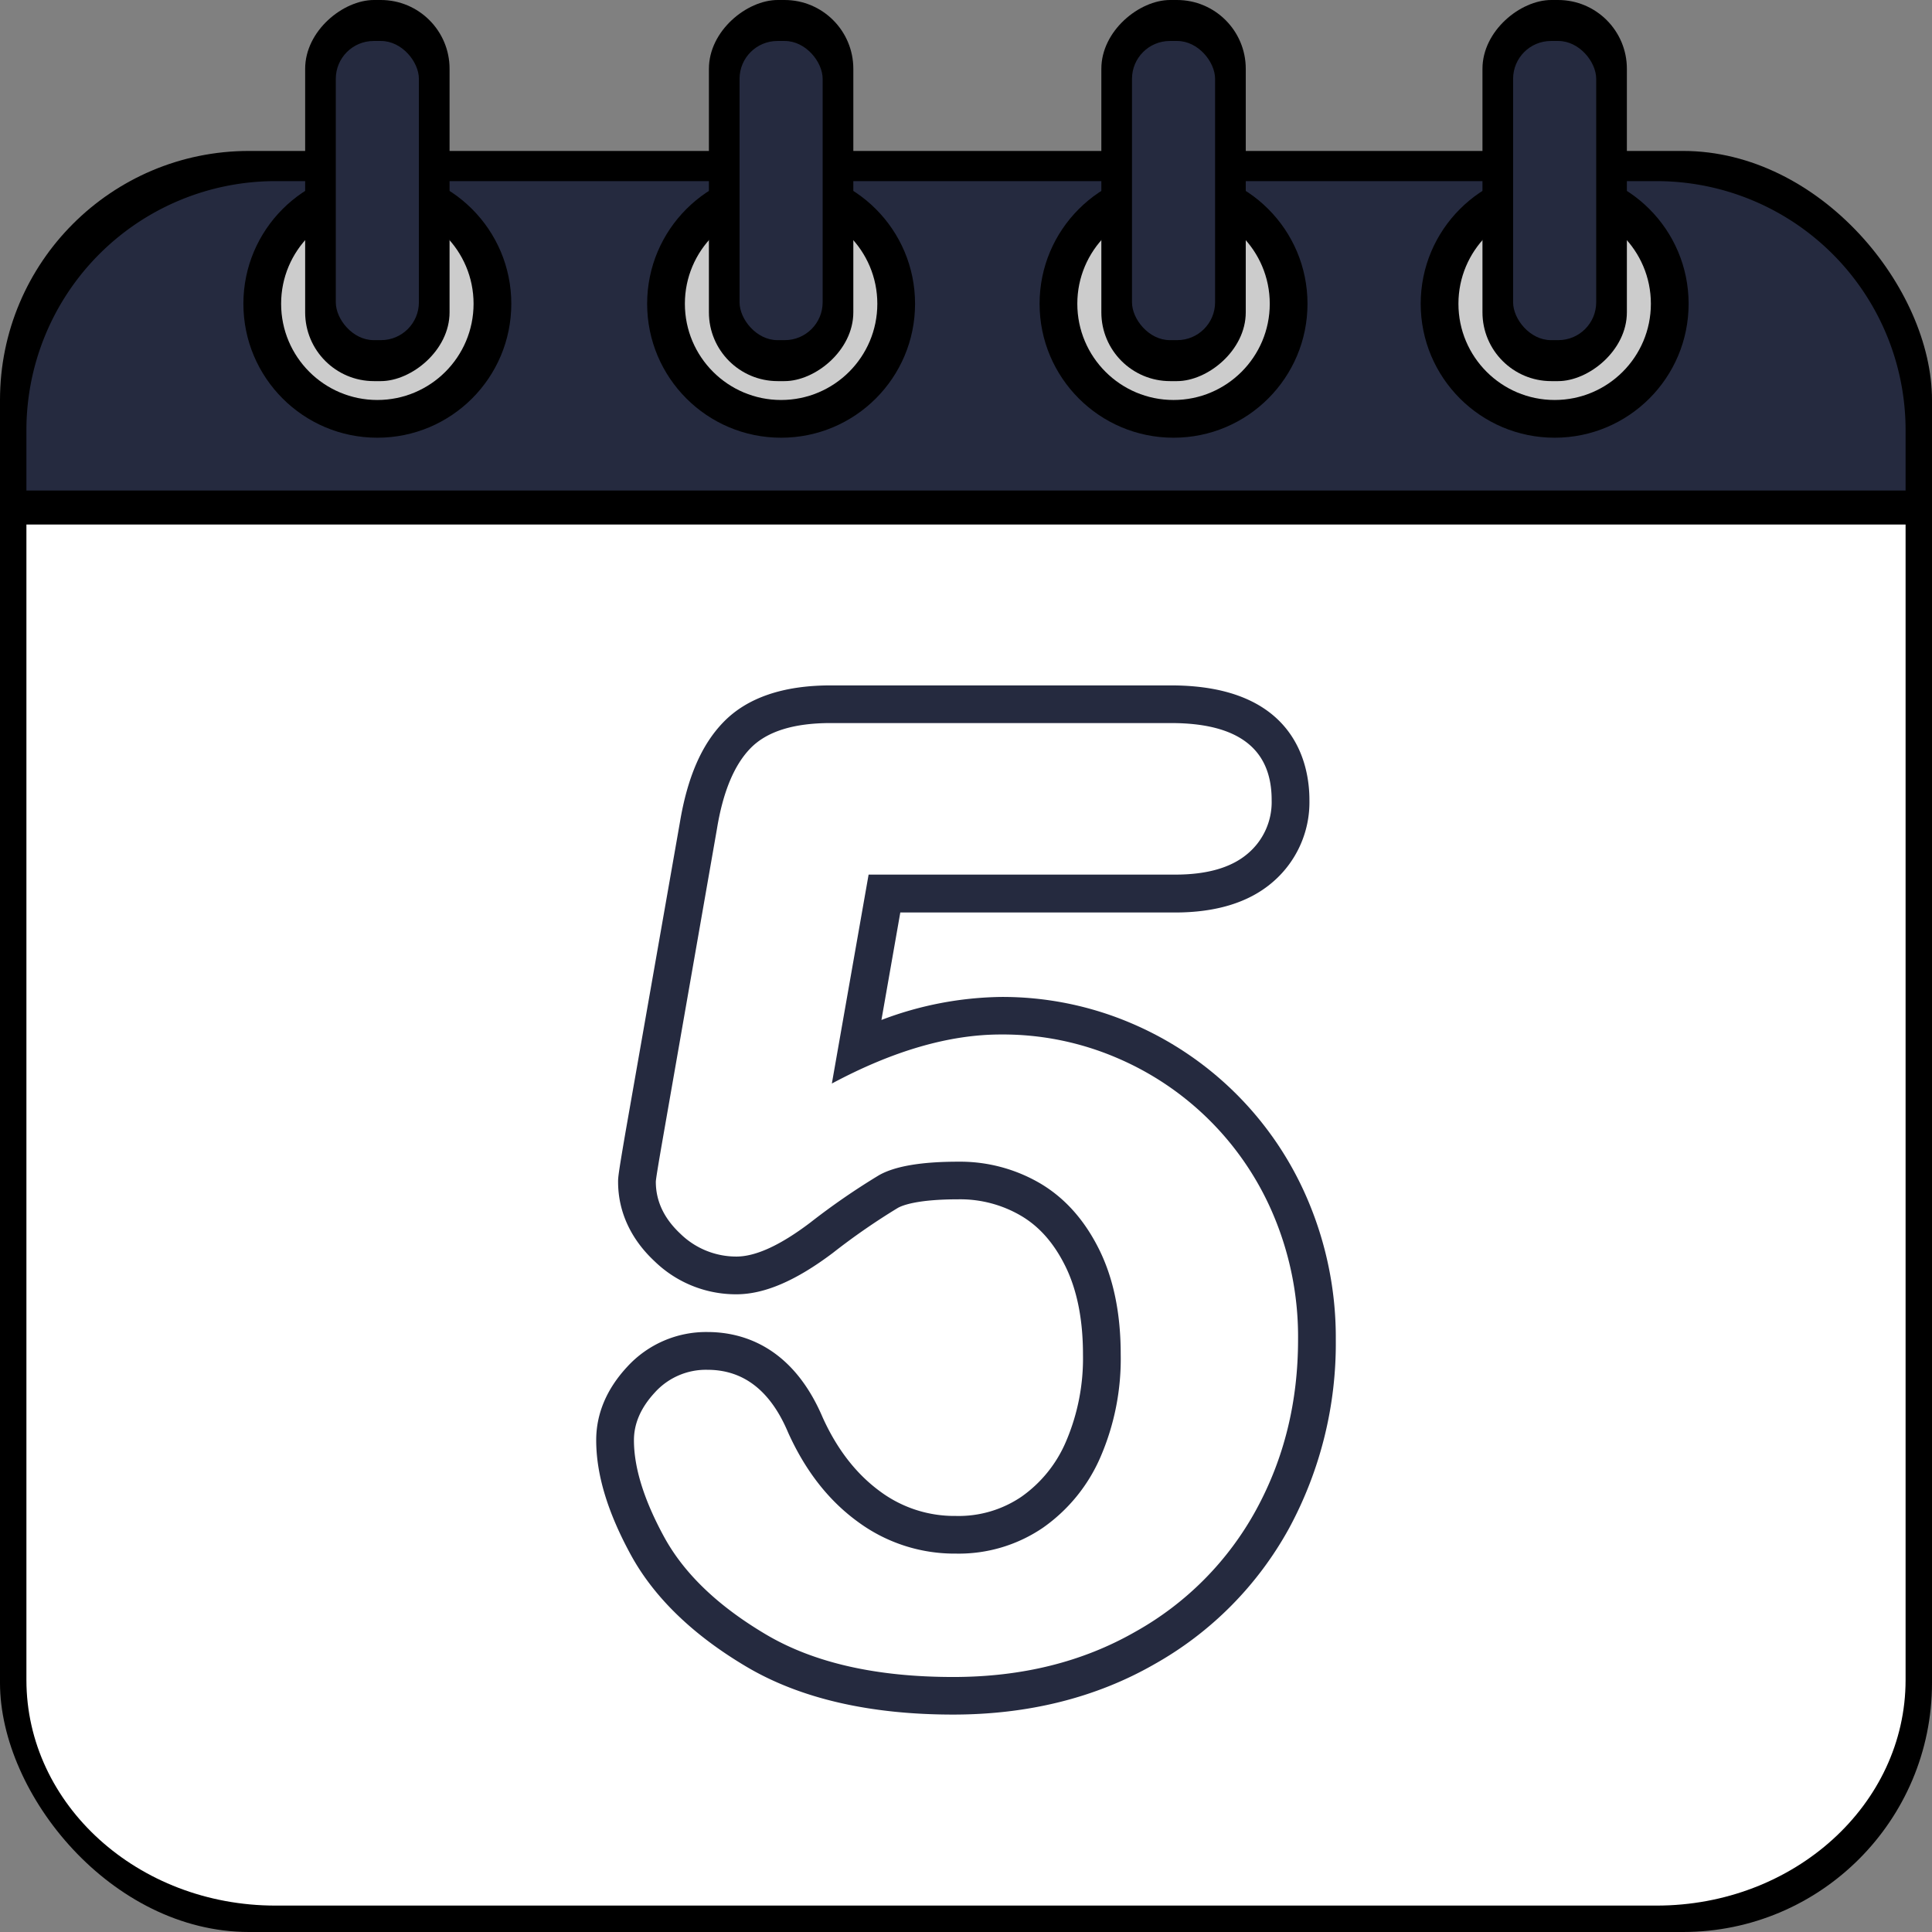
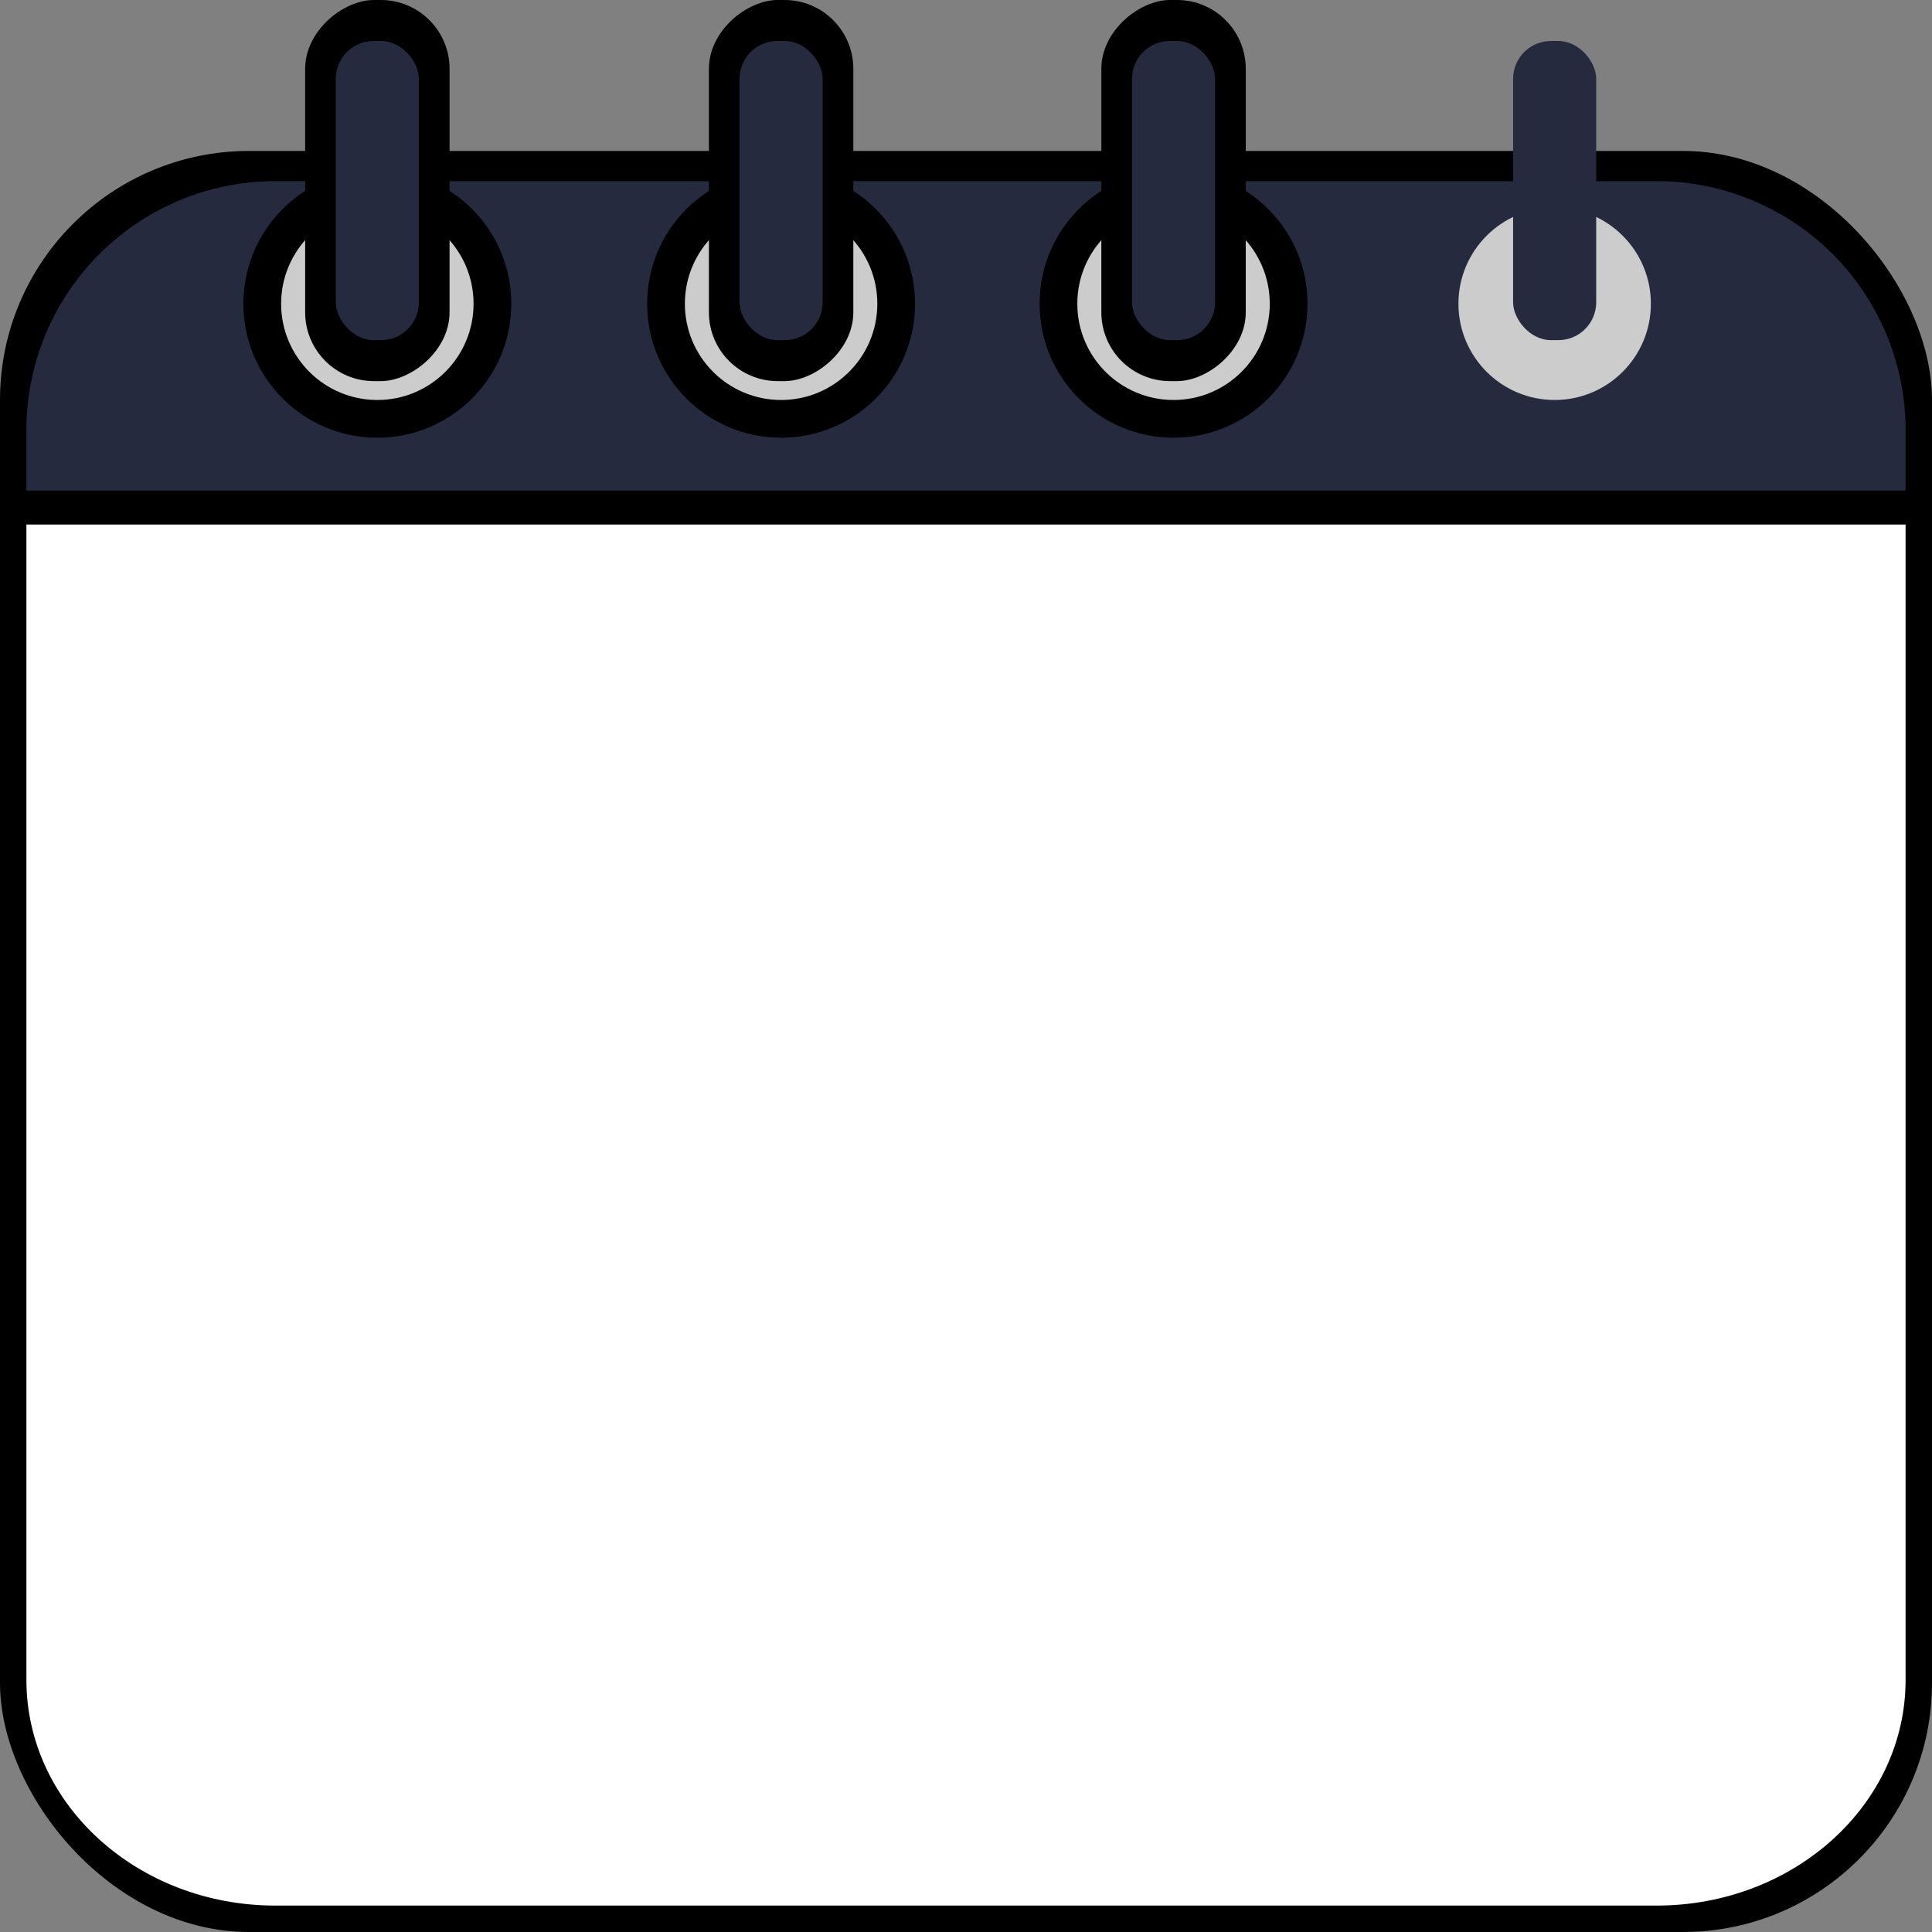
<svg xmlns="http://www.w3.org/2000/svg" height="512" viewBox="0 0 512 512" width="512">
  <rect x="0" y="0" width="512" height="512" fill="#808080" stroke="none" />
  <g id="Layer_2" data-name="Layer 2">
    <g id="Layer_1-2" data-name="Layer 1">
      <g id="_5" data-name="5">
        <rect height="472" rx="66" width="512" y="40" />
        <path d="m7 139v306.21c0 33.02 29.55 59.79 66 59.79h366c36.45 0 66-26.77 66-59.79v-306.21z" fill="#fff" />
        <path d="m505 130v-16a66 66 0 0 0 -66-66h-366a66 66 0 0 0 -66 66v16z" fill="#252a3f" />
        <circle cx="100" cy="80.5" r="35.5" />
        <circle cx="100" cy="80.5" fill="#ccc" r="25.5" />
        <rect height="38.27" rx="18.23" transform="matrix(0 1 -1 0 150.5 -49.5)" width="101" x="49.5" y="31.36" />
        <rect fill="#252a3f" height="79.28" rx="10.03" width="22.02" x="88.99" y="10.86" />
        <circle cx="207" cy="80.5" r="35.5" />
        <circle cx="207" cy="80.5" fill="#ccc" r="25.5" />
        <rect height="38.27" rx="18.23" transform="matrix(0 1 -1 0 257.5 -156.5)" width="101" x="156.5" y="31.36" />
        <rect fill="#252a3f" height="79.28" rx="10.03" width="22.02" x="195.99" y="10.86" />
        <circle cx="311" cy="80.5" r="35.5" />
        <circle cx="311" cy="80.5" fill="#ccc" r="25.5" />
        <rect height="38.27" rx="18.23" transform="matrix(0 1 -1 0 361.5 -260.5)" width="101" x="260.5" y="31.36" />
        <rect fill="#252a3f" height="79.28" rx="10.03" width="22.02" x="299.99" y="10.86" />
-         <circle cx="412" cy="80.5" r="35.5" />
        <circle cx="412" cy="80.5" fill="#ccc" r="25.5" />
-         <rect height="38.27" rx="18.23" transform="matrix(0 1 -1 0 462.5 -361.5)" width="101" x="361.5" y="31.36" />
        <rect fill="#252a3f" height="79.28" rx="10.03" width="22.02" x="400.99" y="10.86" />
-         <path d="m252.58 454.38c-22.11 0-40.53-4.26-54.74-12.67s-24.54-18.42-30.69-29.71-9.15-21.27-9.15-30.34c0-7 2.76-13.57 8.22-19.45a28.33 28.33 0 0 1 21.25-9.21c9.53 0 22.59 4 30.53 22.6 3.8 8.44 8.91 15 15.17 19.59a33 33 0 0 0 20.1 6.55 29.61 29.61 0 0 0 17.39-5.07 34.2 34.2 0 0 0 11.85-14.67 55.93 55.93 0 0 0 4.49-23.07c0-9.32-1.6-17.24-4.76-23.56-3-6-6.84-10.35-11.68-13.19a31.84 31.84 0 0 0 -16.56-4.35c-10.89 0-14.87 1.6-16.08 2.29a176.39 176.39 0 0 0 -17.16 11.88c-9.8 7.4-18.17 11-25.6 11a30.94 30.94 0 0 1 -21.7-8.76c-6.32-5.9-9.66-13.18-9.66-21.06 0-1.05 0-1.74 2-13.34l14.37-81.84c2-12 5.75-20.68 11.59-26.67 6.26-6.43 15.8-9.69 28.35-9.69h90.24c33.08 0 36.66 21.22 36.66 30.34a27.88 27.88 0 0 1 -10.01 22.02c-6.16 5.19-14.77 7.82-25.58 7.82h-72.83l-5 28.48a92.26 92.26 0 0 1 31.65-6.1 87 87 0 0 1 34.63 7 88.33 88.33 0 0 1 47.24 48.09 93 93 0 0 1 6.89 35.71 102.91 102.91 0 0 1 -12.33 49.91 92.19 92.19 0 0 1 -35.86 36.19c-15.41 8.81-33.32 13.28-53.23 13.28z" fill="#252a3f" />
        <path d="m311.37 231.78h-81.18l-9.74 55.37q24.27-13 44.78-13a76.63 76.63 0 0 1 30.67 6.16 78.28 78.28 0 0 1 42 42.72 82.79 82.79 0 0 1 6.1 31.97q0 24.78-11.11 45.12a82 82 0 0 1 -32 32.3q-20.94 12-48.28 12-30.59 0-49.64-11.28t-27-25.89q-7.97-14.65-7.97-25.59 0-6.66 5.55-12.65a18.24 18.24 0 0 1 13.93-6q14.35 0 21.36 16.58 6.84 15.21 18.46 23.67a43.1 43.1 0 0 0 26 8.46 39.62 39.62 0 0 0 23.07-6.84 44.32 44.32 0 0 0 15.29-18.8 65.5 65.5 0 0 0 5.34-27.15q0-16.41-5.81-28t-15.56-17.34a42 42 0 0 0 -21.7-5.73q-14.7 0-21 3.59a185.54 185.54 0 0 0 -18.2 12.55q-11.88 9-19.57 9a21.18 21.18 0 0 1 -14.87-6.06q-6.49-6.08-6.49-13.76 0-.86 1.88-11.62l14.32-81.91q2.4-14.7 8.89-21.36t21.19-6.67h90.24q26.68 0 26.68 20.38a17.85 17.85 0 0 1 -6.5 14.35q-6.5 5.44-19.13 5.43z" fill="#fff" />
      </g>
    </g>
  </g>
</svg>